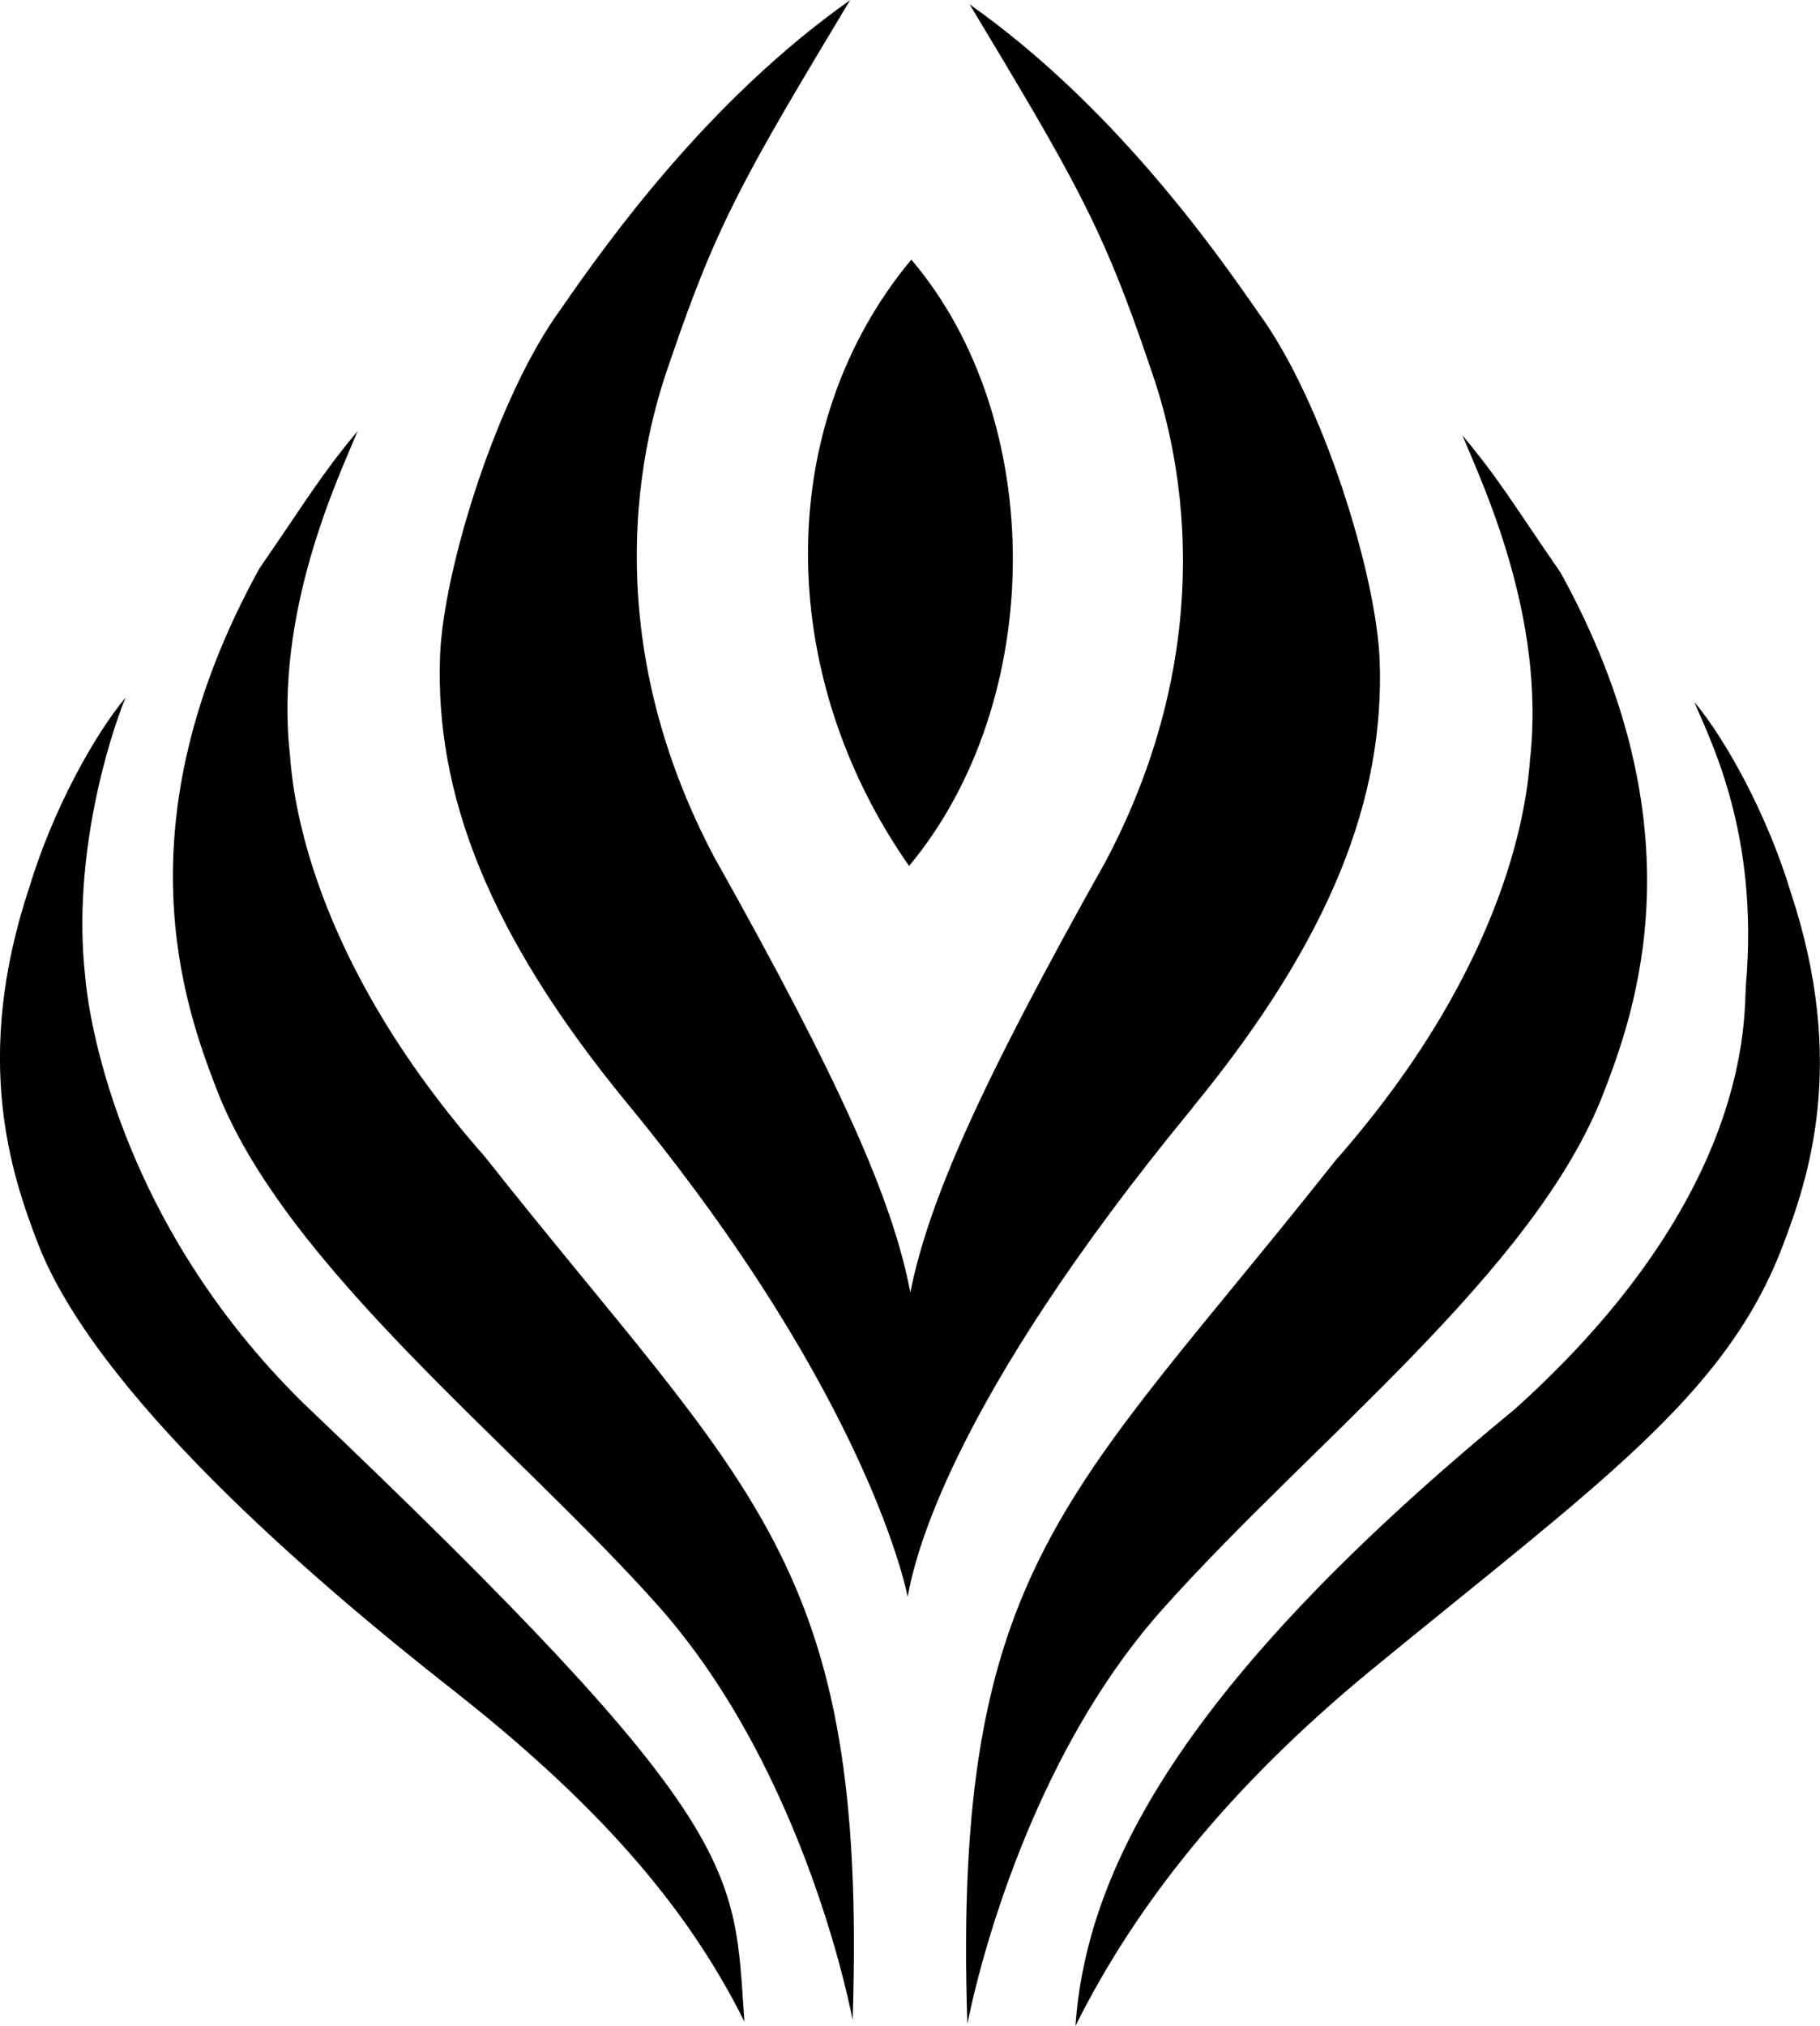
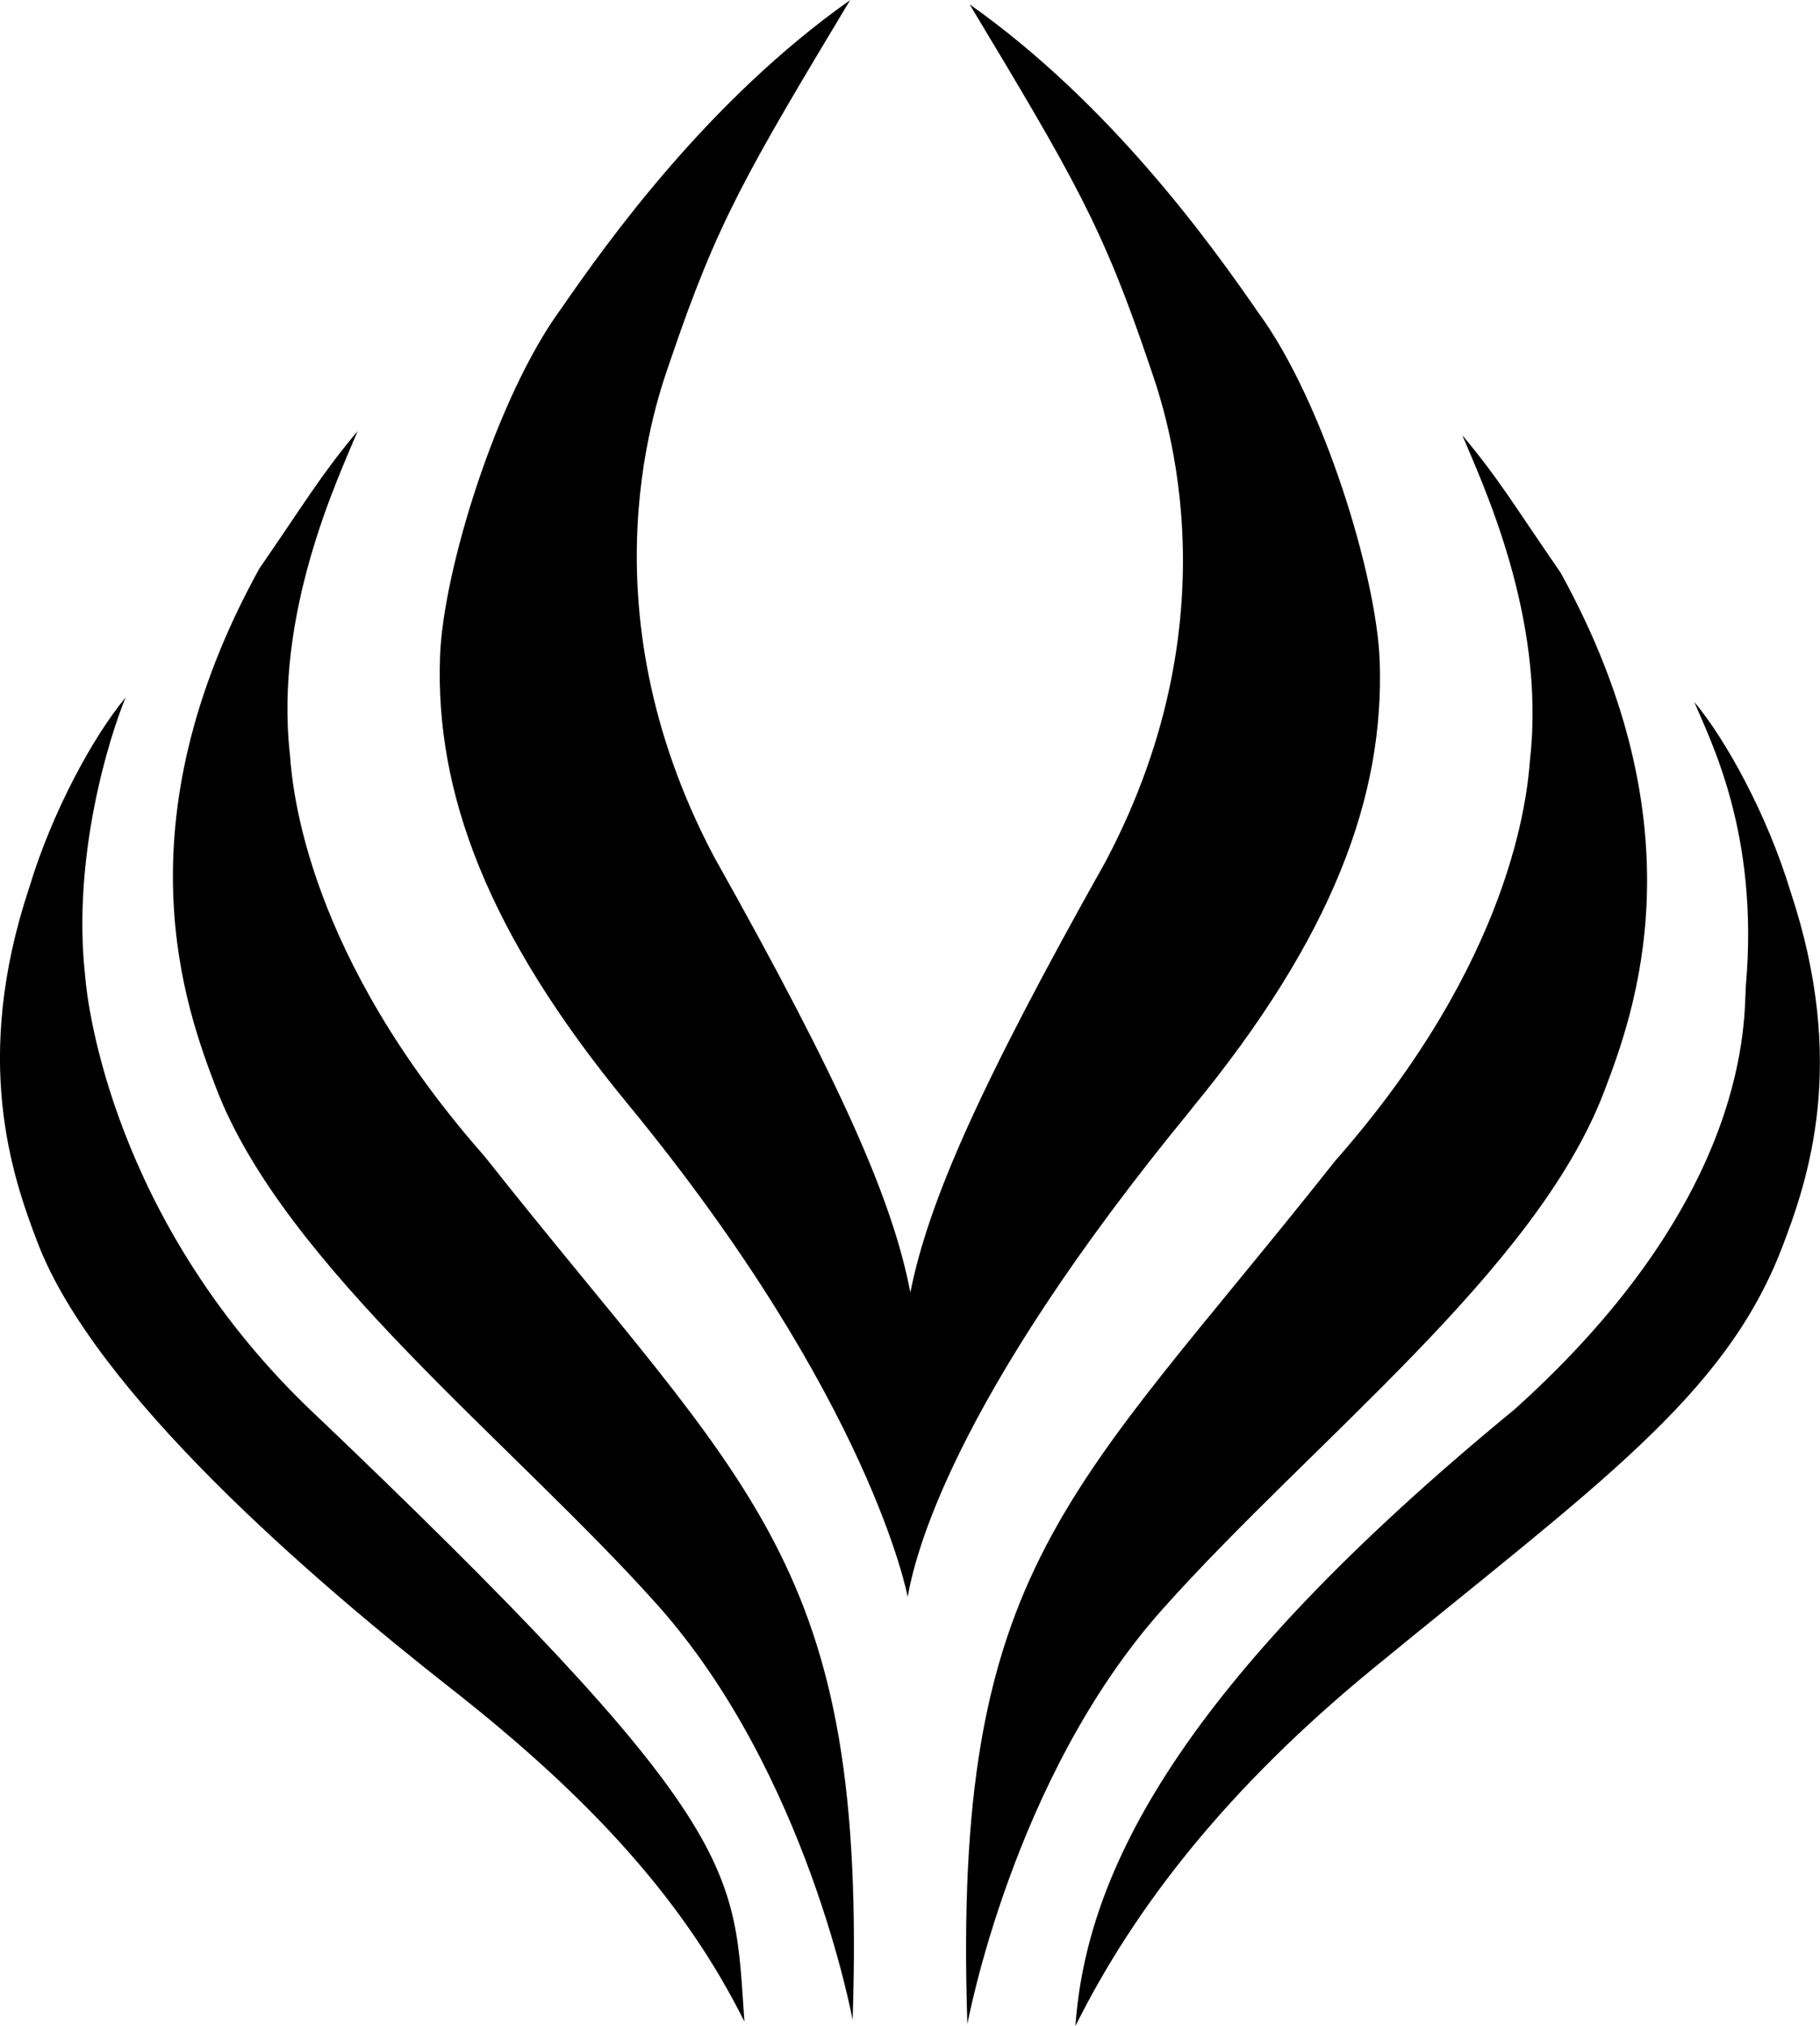
<svg xmlns="http://www.w3.org/2000/svg" id="Layer_2" data-name="Layer 2" viewBox="0 0 129.87 144.52">
  <g id="Layer_1-2" data-name="Layer 1">
    <g>
      <path d="M69.02,144.44s3.21-17.65,13.95-29.67,26.6-24.14,31.47-36.84c2.19-5.72,7.02-18.77-3.08-37.08-3.39-4.91-4.34-6.6-7.01-9.8,1.37,3.32,5.97,12.92,4.83,23.1-.19,2.57-1.24,14.28-13.9,28.65-18.95,23.96-27.34,28.76-26.25,61.62Z" />
      <path d="M85.09,79.03c-17.41,21.15-19.85,32.23-20.32,34.88,0,0-2.58-14.03-19.99-35.18-10.03-12.18-13.73-22.21-13.38-31.91,.22-6.12,4.04-18.53,8.64-24.8,3.39-4.91,10.56-14.91,20.62-22.01-7.42,12.36-9.47,15.82-12.8,25.63-.83,2.44-6.51,17.33,3.1,35.49,9.15,16.29,12.75,24.55,14,31.06,1.29-6.46,4.93-14.71,13.94-30.75,9.6-18.15,3.92-33.04,3.09-35.49-3.32-9.82-5.37-13.28-12.8-25.64,10.06,7.1,17.23,17.11,20.62,22.02,4.6,6.27,8.41,18.69,8.64,24.8,.35,9.68-3.36,19.72-13.38,31.91Z" />
      <path d="M76.74,144.52c4.24-8.52,10.89-17,21.13-25.41,16.04-13.16,25.22-19.48,29.3-30.14,1.84-4.8,4.69-13.08,.6-25.36-1.67-5.52-4.63-10.86-6.87-13.54,1.15,2.78,4.63,9.39,3.68,20.23-.16,2.16,.58,14.88-16.49,30.22-23.98,19.7-30.57,33.03-31.35,43.99Z" />
      <path d="M60.85,144.14s-3.21-17.65-13.95-29.67c-10.28-11.51-26.6-24.14-31.47-36.84-2.19-5.72-7.02-18.77,3.08-37.08,3.39-4.91,4.34-6.6,7.01-9.8-1.37,3.32-5.97,12.92-4.83,23.1,.19,2.57,1.24,14.28,13.9,28.65,18.95,23.96,27.34,28.76,26.25,61.62Z" />
      <path d="M53.12,144.21c-4.24-8.52-10.85-15.84-20.83-23.68-10.19-7.99-25.51-21.21-29.6-31.87-1.84-4.8-4.69-13.08-.6-25.36,1.67-5.52,4.63-10.86,6.87-13.54-1.15,2.78-3.84,11.34-2.88,19.89,.16,2.16,2.05,17.25,15.69,30.56,31.6,30.06,30.57,33.03,31.35,43.99Z" />
-       <path d="M65.03,18.52c-9.77,11.71-9.84,29.43-.16,43.25,9.81-11.78,9.88-31.83,.16-43.25Z" />
    </g>
  </g>
</svg>